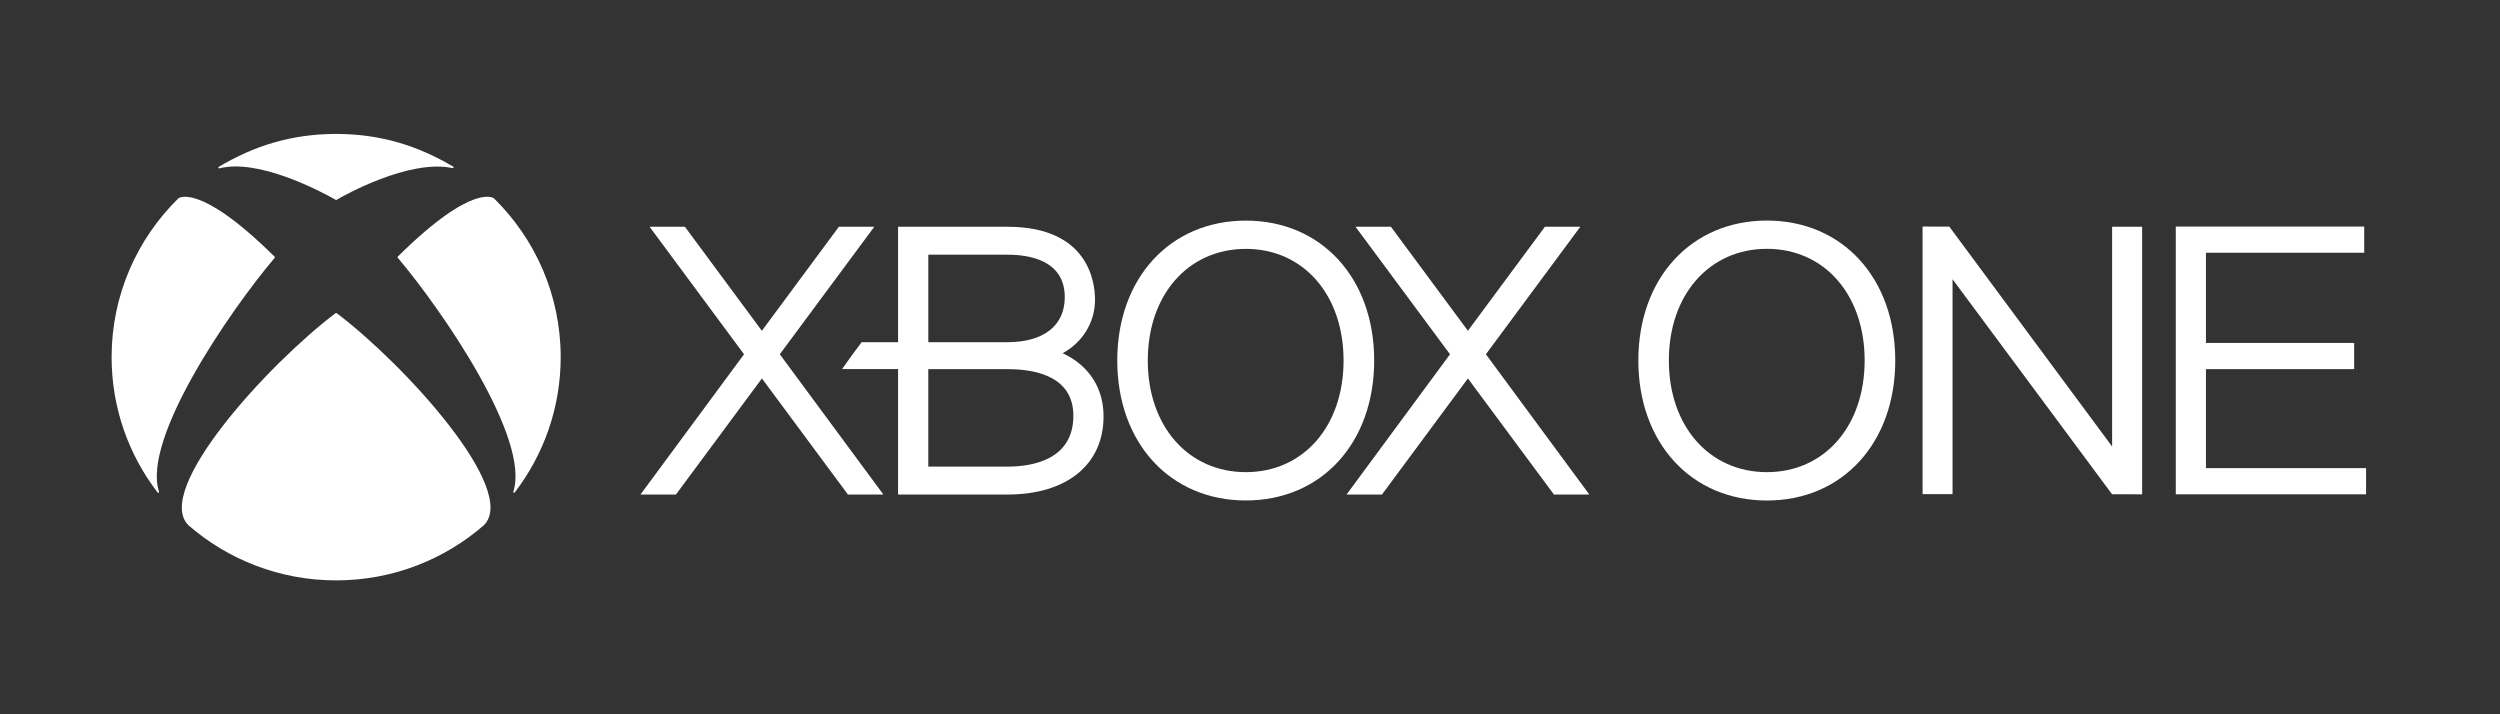
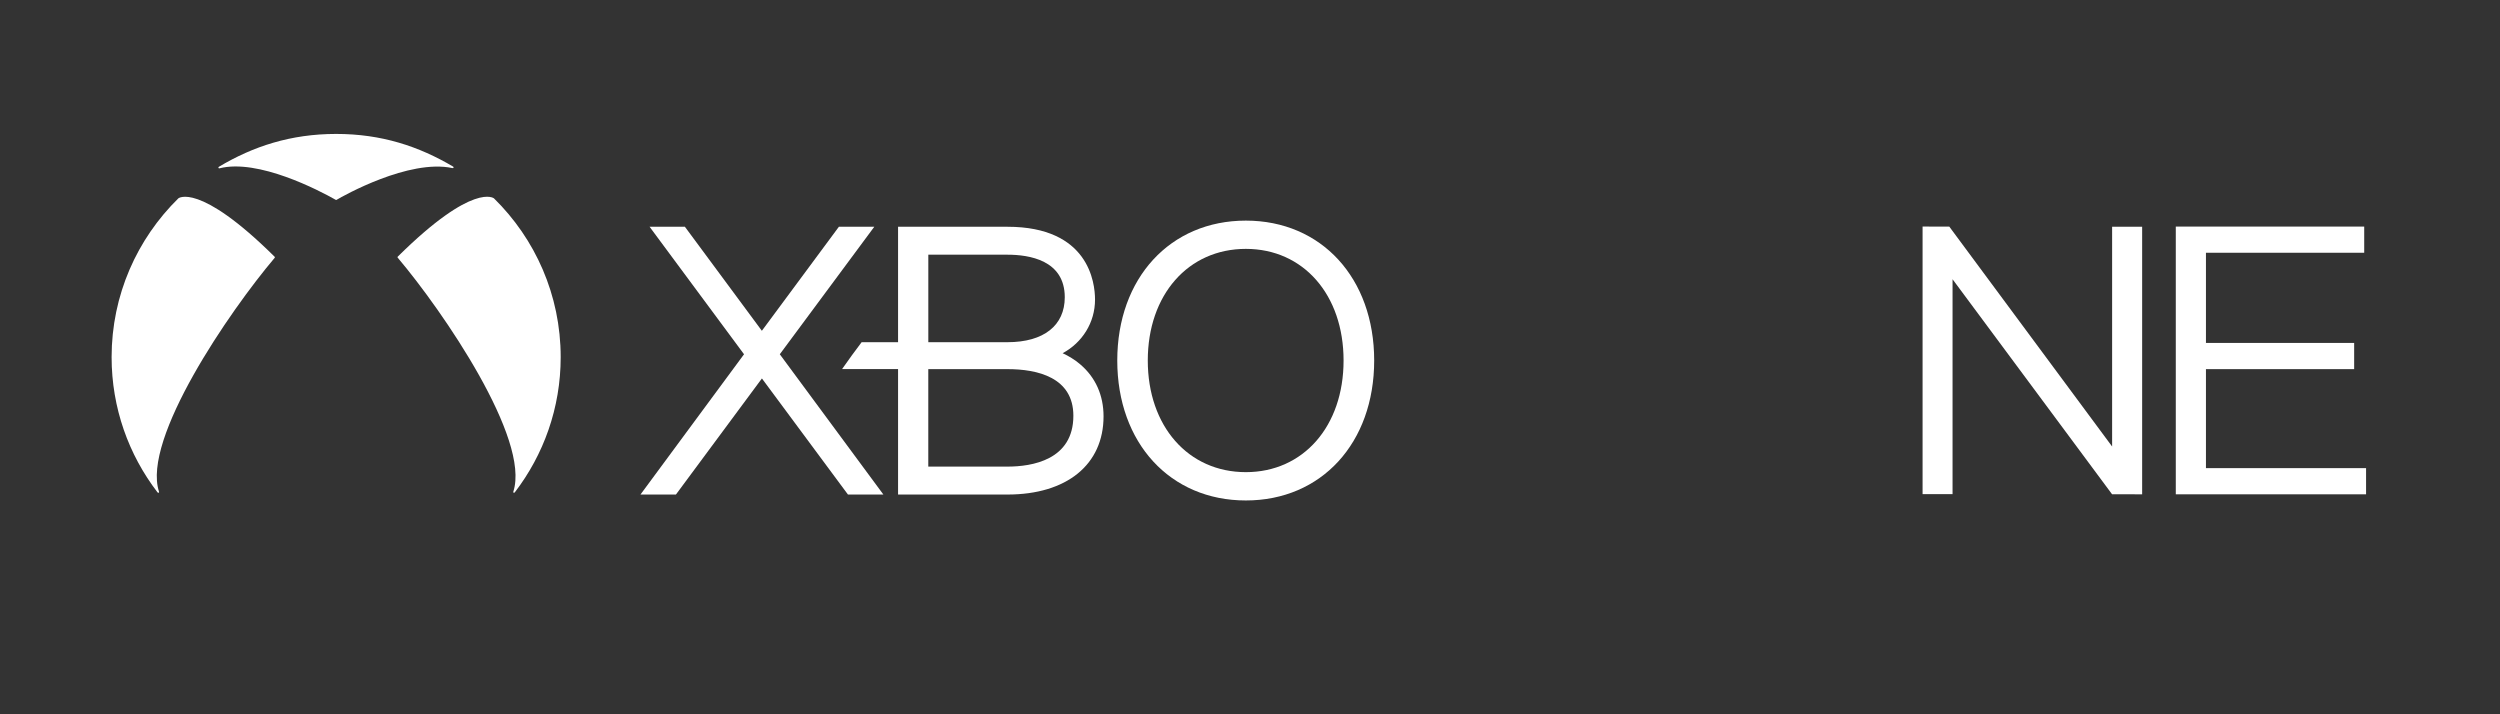
<svg xmlns="http://www.w3.org/2000/svg" width="98" height="28" viewBox="0 0 98 28" fill="none">
  <rect x="0" y="0" width="98" height="28" fill="#333333" stroke="none" />
-   <path d="M60.916 19.387L57.542 14.835L54.172 19.387H52.784L56.84 13.888L53.136 8.889H54.524L57.542 12.966L60.56 8.889H61.948L58.247 13.887L62.303 19.387H60.916Z" fill="white" />
  <path d="M34.628 19.385L30.568 13.887L34.272 8.889H32.884L29.865 12.967L26.848 8.889H25.464L29.166 13.887L25.107 19.385H26.497L29.867 14.835L33.239 19.385H34.628Z" fill="white" />
  <path d="M42.347 14.284C42.128 14.097 41.888 13.953 41.655 13.846C42.422 13.432 42.925 12.651 42.925 11.744C42.925 11.073 42.676 8.889 39.492 8.889H35.204V13.414H33.776C33.591 13.654 33.17 14.231 33.01 14.467H35.204V19.385L39.493 19.386C41.816 19.386 43.259 18.213 43.259 16.321C43.259 15.495 42.945 14.793 42.347 14.284ZM36.39 9.984H39.493C40.332 9.984 41.739 10.192 41.739 11.652C41.739 12.756 40.92 13.414 39.493 13.414H36.39V9.984ZM39.492 18.291H36.389V14.47H39.492C40.668 14.47 42.076 14.793 42.076 16.298C42.076 18.031 40.457 18.291 39.492 18.291Z" fill="white" />
  <path d="M48.837 8.648C45.871 8.648 43.797 10.902 43.797 14.132C43.797 17.365 45.871 19.618 48.837 19.618C51.8 19.618 53.868 17.365 53.868 14.132C53.868 10.902 51.8 8.648 48.837 8.648ZM48.837 18.508C46.577 18.508 44.993 16.707 44.993 14.132C44.993 11.556 46.577 9.756 48.837 9.756C51.093 9.756 52.668 11.556 52.668 14.132C52.668 16.707 51.093 18.508 48.837 18.508Z" fill="white" />
  <path d="M7.002 7.766C6.995 7.771 6.993 7.774 6.993 7.774C5.377 9.36 4.375 11.563 4.375 14C4.375 15.993 5.046 17.829 6.174 19.3C6.186 19.315 6.205 19.323 6.221 19.315C6.237 19.306 6.238 19.286 6.232 19.27C5.561 17.207 8.991 12.208 10.763 10.112C10.768 10.105 10.776 10.097 10.776 10.086C10.776 10.074 10.768 10.065 10.759 10.058C7.778 7.108 6.982 7.783 6.993 7.774" fill="white" />
  <path d="M19.354 7.766C19.36 7.771 19.362 7.774 19.362 7.774C20.978 9.36 21.979 11.563 21.979 14C21.979 15.993 21.308 17.829 20.18 19.3C20.169 19.315 20.149 19.323 20.133 19.315C20.118 19.306 20.117 19.286 20.123 19.27C20.794 17.207 17.366 12.204 15.595 10.107C15.589 10.1 15.582 10.092 15.582 10.083C15.582 10.07 15.589 10.061 15.599 10.053C18.581 7.104 19.371 7.783 19.361 7.774" fill="white" />
  <path d="M13.178 5.25C14.954 5.25 16.415 5.734 17.763 6.531C17.779 6.539 17.784 6.557 17.777 6.574C17.771 6.59 17.752 6.593 17.735 6.589C16.031 6.222 13.441 7.686 13.196 7.832C13.191 7.836 13.185 7.84 13.178 7.84C13.169 7.84 13.164 7.836 13.158 7.832C12.508 7.462 10.114 6.214 8.606 6.598C8.59 6.601 8.571 6.599 8.564 6.582C8.557 6.566 8.563 6.548 8.579 6.539C9.926 5.734 11.406 5.25 13.178 5.25Z" fill="white" />
-   <path d="M13.178 12.268C13.188 12.268 13.199 12.276 13.205 12.281C15.839 14.272 20.348 19.194 18.971 20.586L18.973 20.584L18.972 20.586H18.971C17.424 21.933 15.396 22.751 13.177 22.751C10.957 22.751 8.93 21.933 7.382 20.586C6.009 19.194 10.516 14.272 13.147 12.281C13.155 12.276 13.166 12.268 13.178 12.268Z" fill="white" />
  <path d="M82.795 8.889V17.503L76.412 8.883L75.365 8.881V19.369H76.54V10.946L82.793 19.375L83.972 19.377V8.889H82.795Z" fill="white" />
-   <path d="M69.263 8.646C66.297 8.646 64.223 10.902 64.223 14.13C64.223 17.363 66.297 19.62 69.263 19.62C72.227 19.62 74.294 17.363 74.294 14.13C74.294 10.902 72.227 8.646 69.263 8.646ZM69.263 18.508C67.003 18.508 65.419 16.707 65.419 14.13C65.419 11.555 67.003 9.754 69.263 9.754C71.519 9.754 73.094 11.555 73.094 14.13C73.094 16.707 71.519 18.508 69.263 18.508Z" fill="white" />
  <path d="M86.473 18.351V14.47H92.283V13.443H86.473V9.908H92.677V8.882H85.291V19.377H92.75V18.351H86.473Z" fill="white" />
</svg>